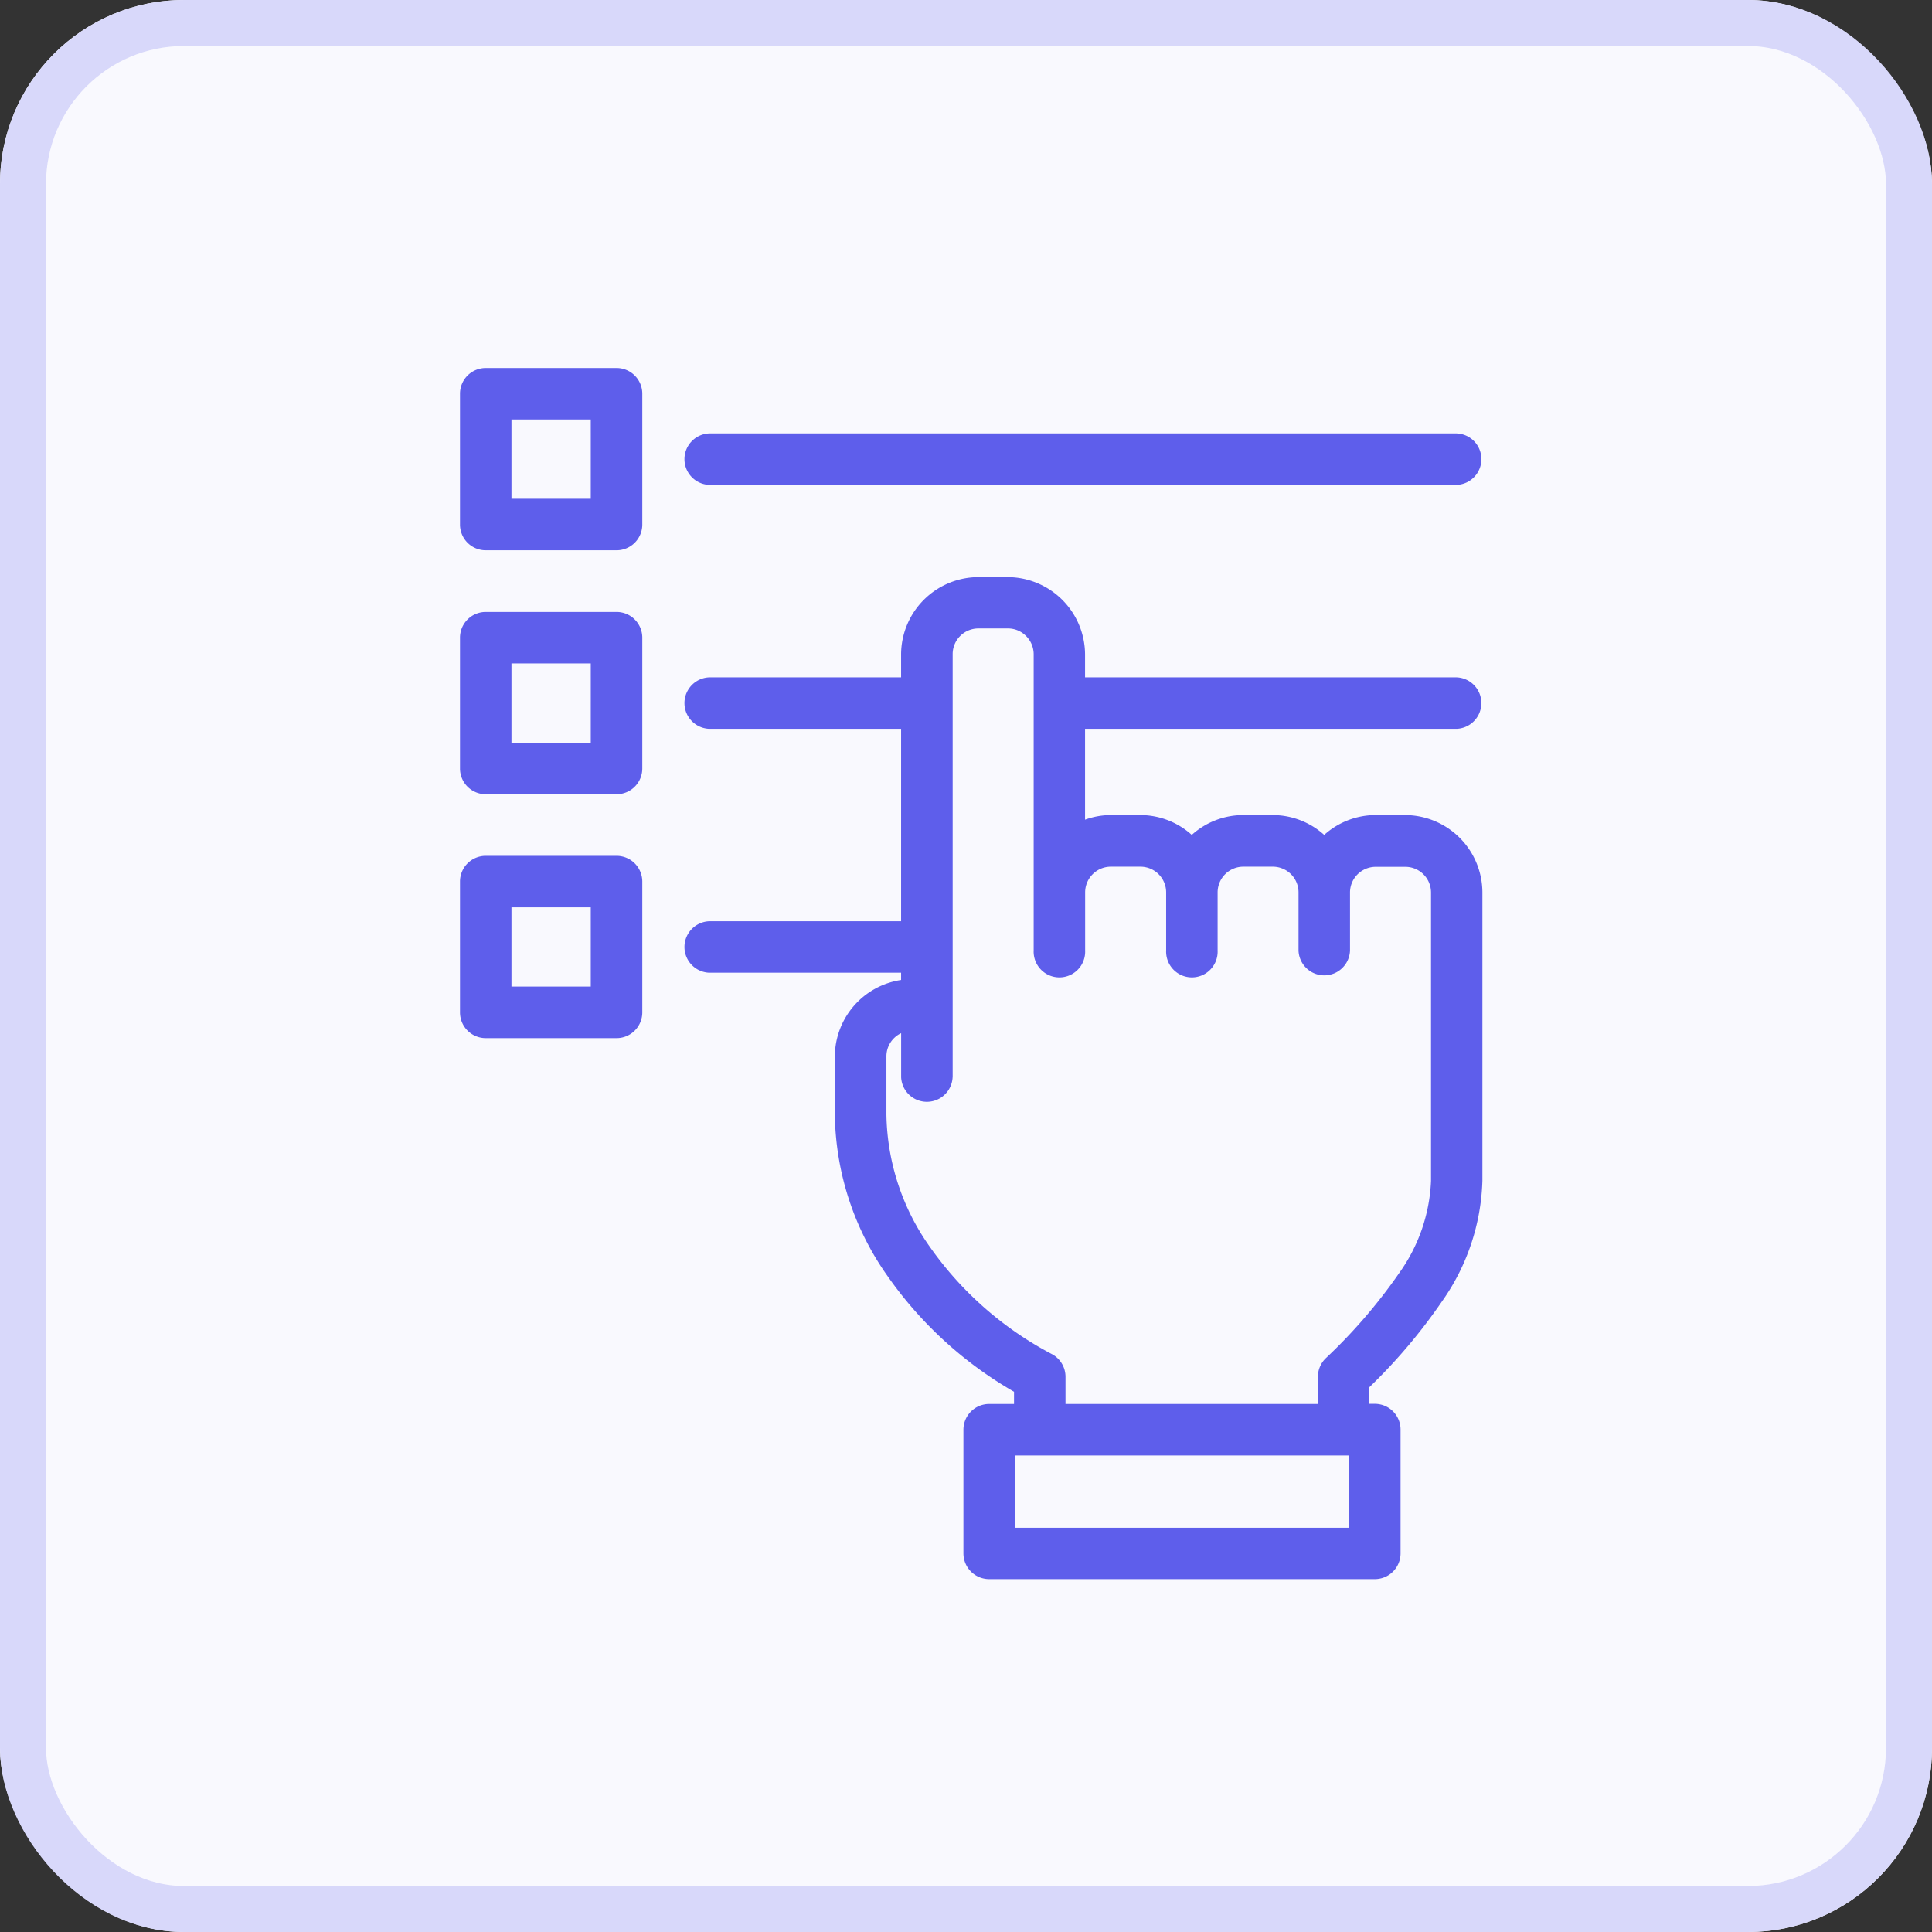
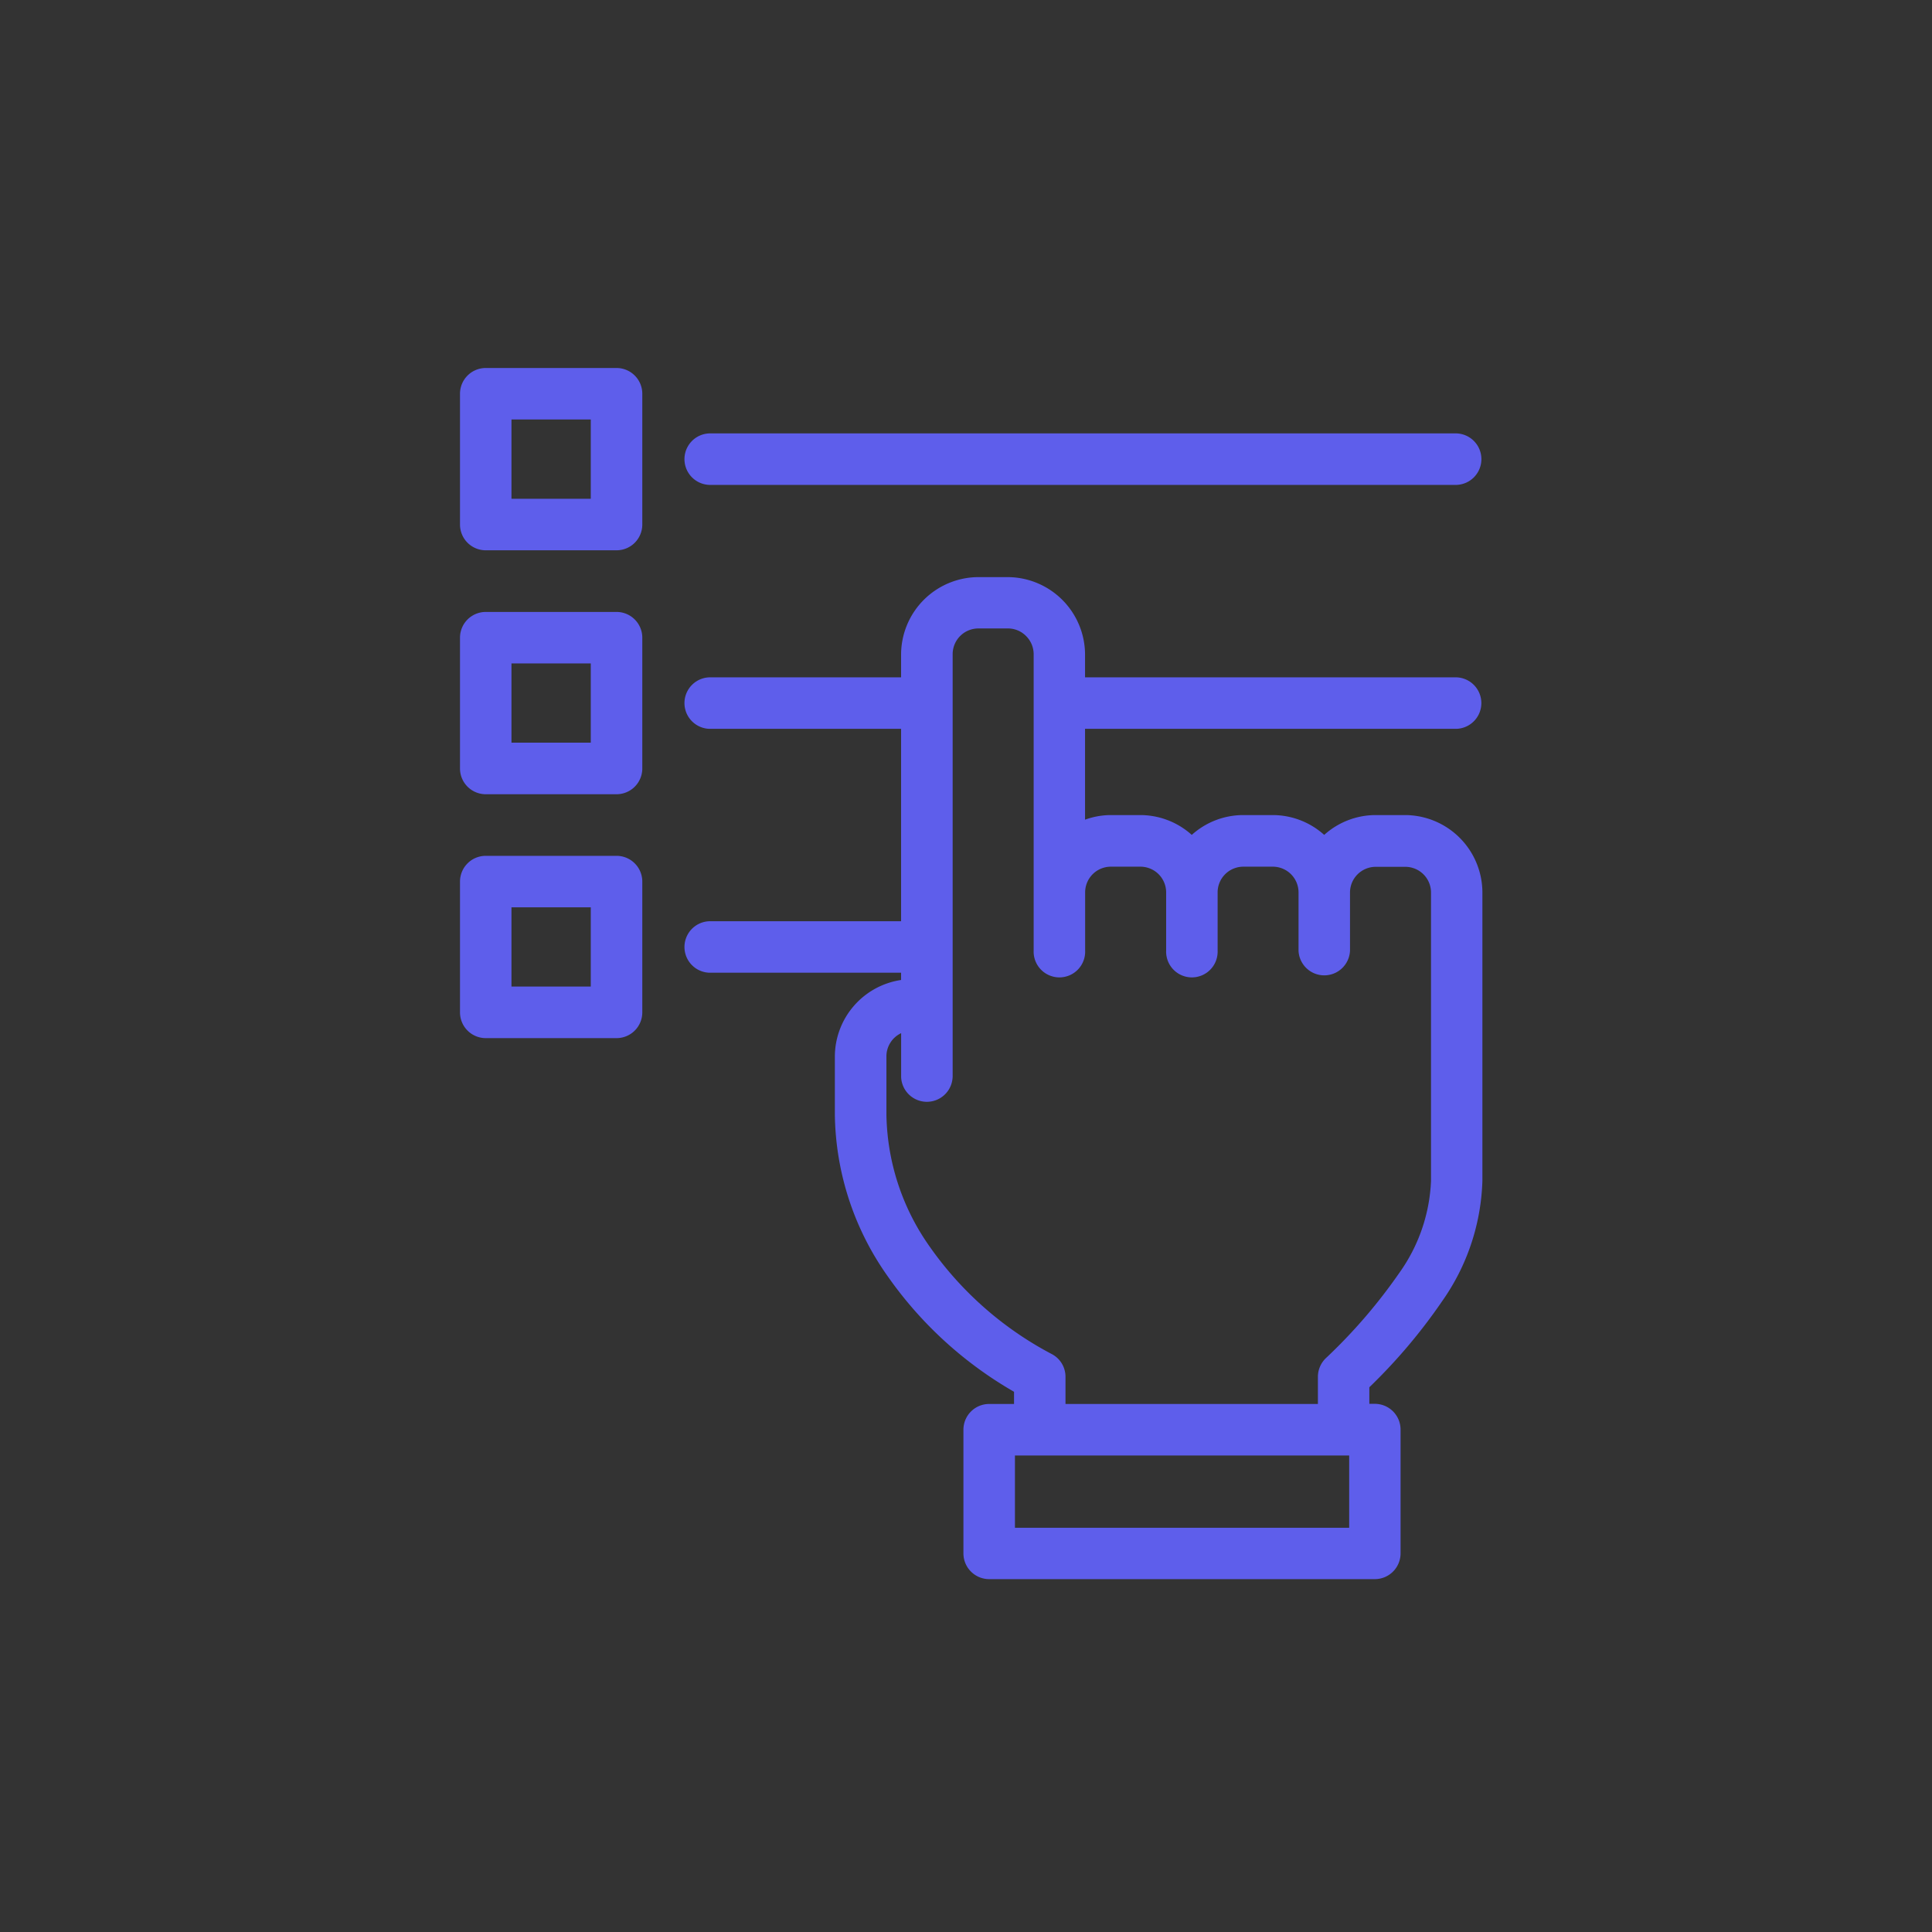
<svg xmlns="http://www.w3.org/2000/svg" width="42" height="42" viewBox="0 0 42 42">
  <rect x="0" y="0" width="42" height="42" fill="#333333" stroke="none" />
  <g id="Kiosk_Mode" data-name="Kiosk Mode" transform="translate(-1048 -1316)">
    <g id="Rectangle_27" data-name="Rectangle 27" transform="translate(1048 1316)" fill="#f9f9fe" stroke="#d8d8fa" stroke-width="1">
-       <rect width="42" height="42" rx="4" stroke="none" />
-       <rect x="0.5" y="0.5" width="41" height="41" rx="3.5" fill="none" />
-     </g>
+       </g>
    <g id="noun-list-6318877" transform="translate(1058 1324)">
      <g id="Group_5708" data-name="Group 5708" transform="translate(0 0)">
        <path id="Path_33008" data-name="Path 33008" d="M97.879,40.526a.56.56,0,0,1-1.119,0V39.57a.558.558,0,0,0-.32.506v1.263a5.1,5.1,0,0,0,.944,2.876,7.5,7.5,0,0,0,2.654,2.333.557.557,0,0,1,.295.492v.591h5.487V47.04a.565.565,0,0,1,.168-.4,11.654,11.654,0,0,0,1.6-1.856,3.7,3.7,0,0,0,.691-2v-6.27a.559.559,0,0,0-.56-.56h-.641a.559.559,0,0,0-.56.56v1.263a.56.56,0,0,1-1.119,0V36.511a.559.559,0,0,0-.56-.56H104.2a.559.559,0,0,0-.56.56v1.263a.56.56,0,1,1-1.119,0V36.511a.559.559,0,0,0-.56-.56h-.641a.559.559,0,0,0-.56.56v1.263a.56.56,0,1,1-1.119,0V31.332a.559.559,0,0,0-.165-.395.55.55,0,0,0-.395-.165h-.641a.559.559,0,0,0-.56.56v9.194Zm-5.293-2.27a.56.56,0,0,1,0-1.119h4.173V32.954H92.586a.56.56,0,0,1,0-1.119h4.173v-.5a1.686,1.686,0,0,1,1.679-1.679h.641a1.688,1.688,0,0,1,1.679,1.679v.5h8.079a.56.56,0,0,1,0,1.119h-8.079v1.975a1.655,1.655,0,0,1,.56-.1h.641a1.674,1.674,0,0,1,1.119.431,1.673,1.673,0,0,1,1.119-.431h.641a1.674,1.674,0,0,1,1.119.431,1.673,1.673,0,0,1,1.119-.431h.641a1.686,1.686,0,0,1,1.679,1.679v6.27a4.78,4.78,0,0,1-.874,2.617,12.025,12.025,0,0,1-1.584,1.873v.36h.119a.56.56,0,0,1,.56.56v2.691a.56.56,0,0,1-.56.56H98.674a.56.56,0,0,1-.56-.56V48.191a.56.56,0,0,1,.56-.56h.54v-.265a8.562,8.562,0,0,1-2.754-2.522,6.207,6.207,0,0,1-1.141-3.505V40.076a1.688,1.688,0,0,1,1.44-1.662v-.158Zm0-10.605a.56.56,0,0,1,0-1.119h16.252a.56.56,0,0,1,0,1.119ZM87.73,35.715h2.843a.56.56,0,0,1,.56.56v2.843a.56.56,0,0,1-.56.56H87.73a.56.56,0,0,1-.56-.56V36.275A.56.56,0,0,1,87.73,35.715Zm2.283,1.119H88.289v1.723h1.724ZM87.73,30.413h2.843a.56.56,0,0,1,.56.56v2.843a.56.56,0,0,1-.56.56H87.73a.56.56,0,0,1-.56-.56V30.972A.56.56,0,0,1,87.73,30.413Zm2.283,1.119H88.289v1.723h1.724V31.532ZM87.73,25.11h2.843a.56.56,0,0,1,.56.56v2.843a.56.56,0,0,1-.56.56H87.73a.56.56,0,0,1-.56-.56V25.67A.56.56,0,0,1,87.73,25.11Zm2.283,1.119H88.289v1.724h1.724ZM106.5,48.751H99.234v1.571H106.5Z" transform="translate(-87.17 -25.11)" fill="#5e5eeb" />
      </g>
    </g>
  </g>
</svg>